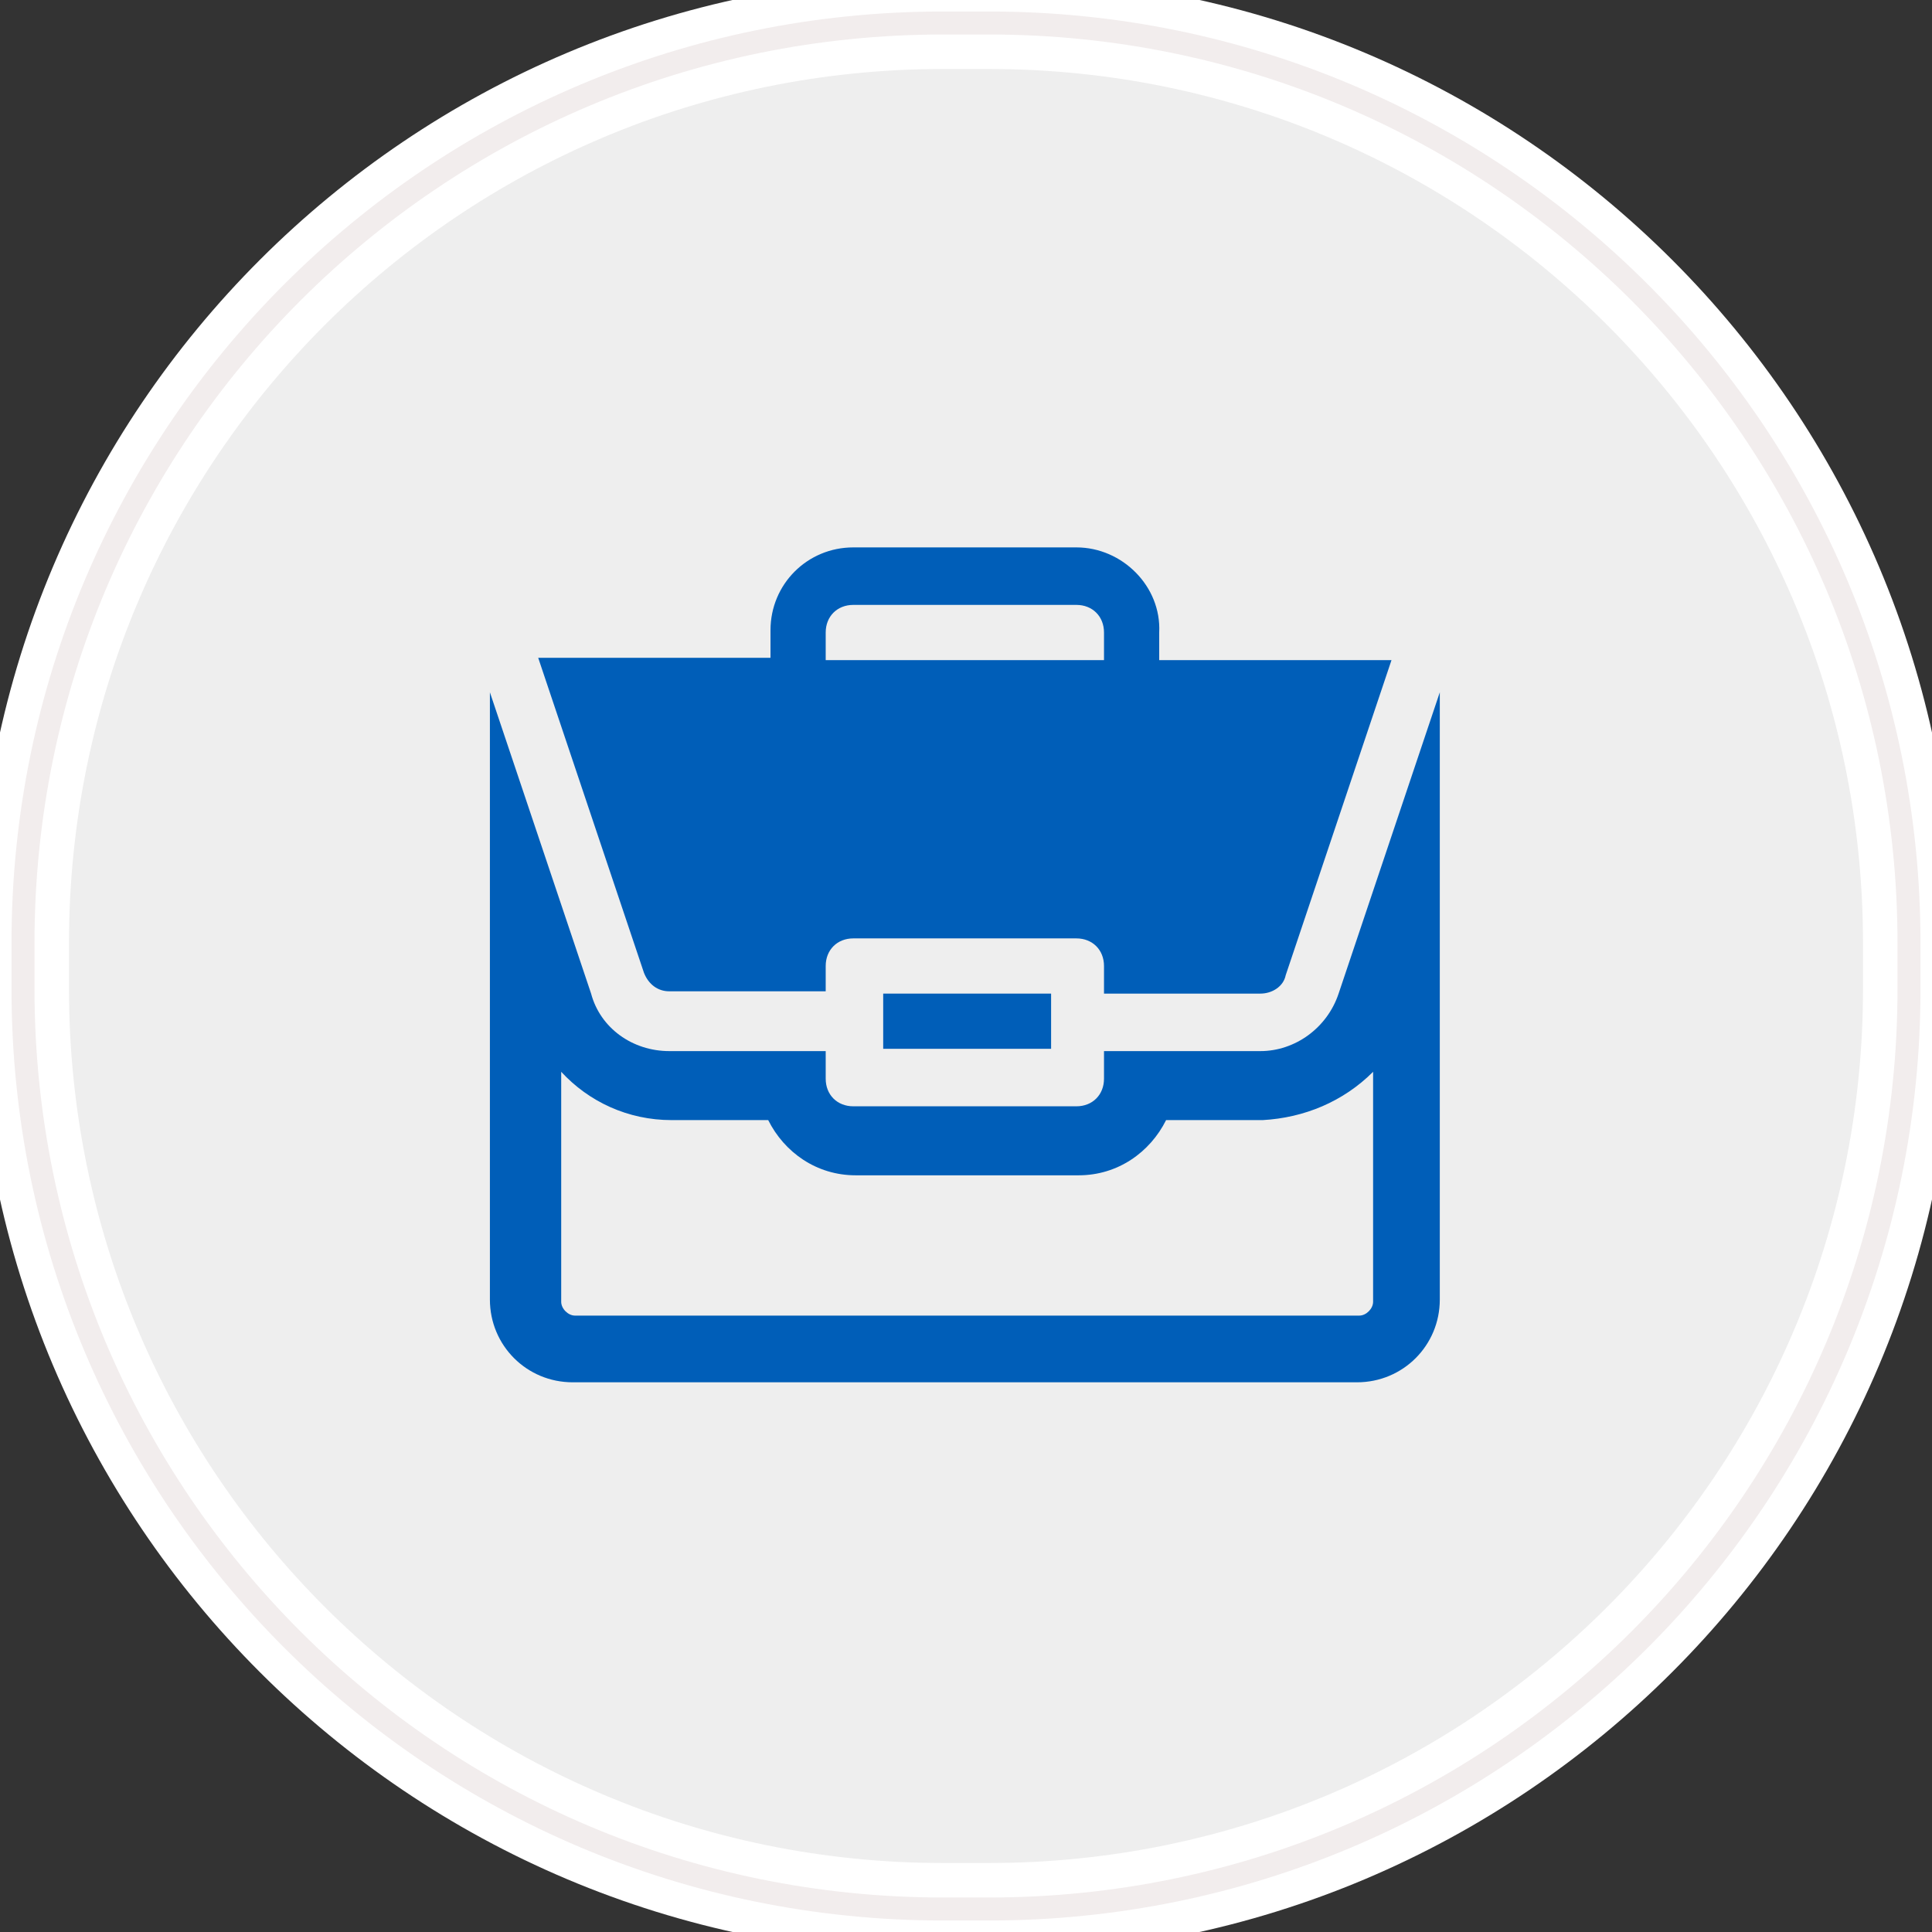
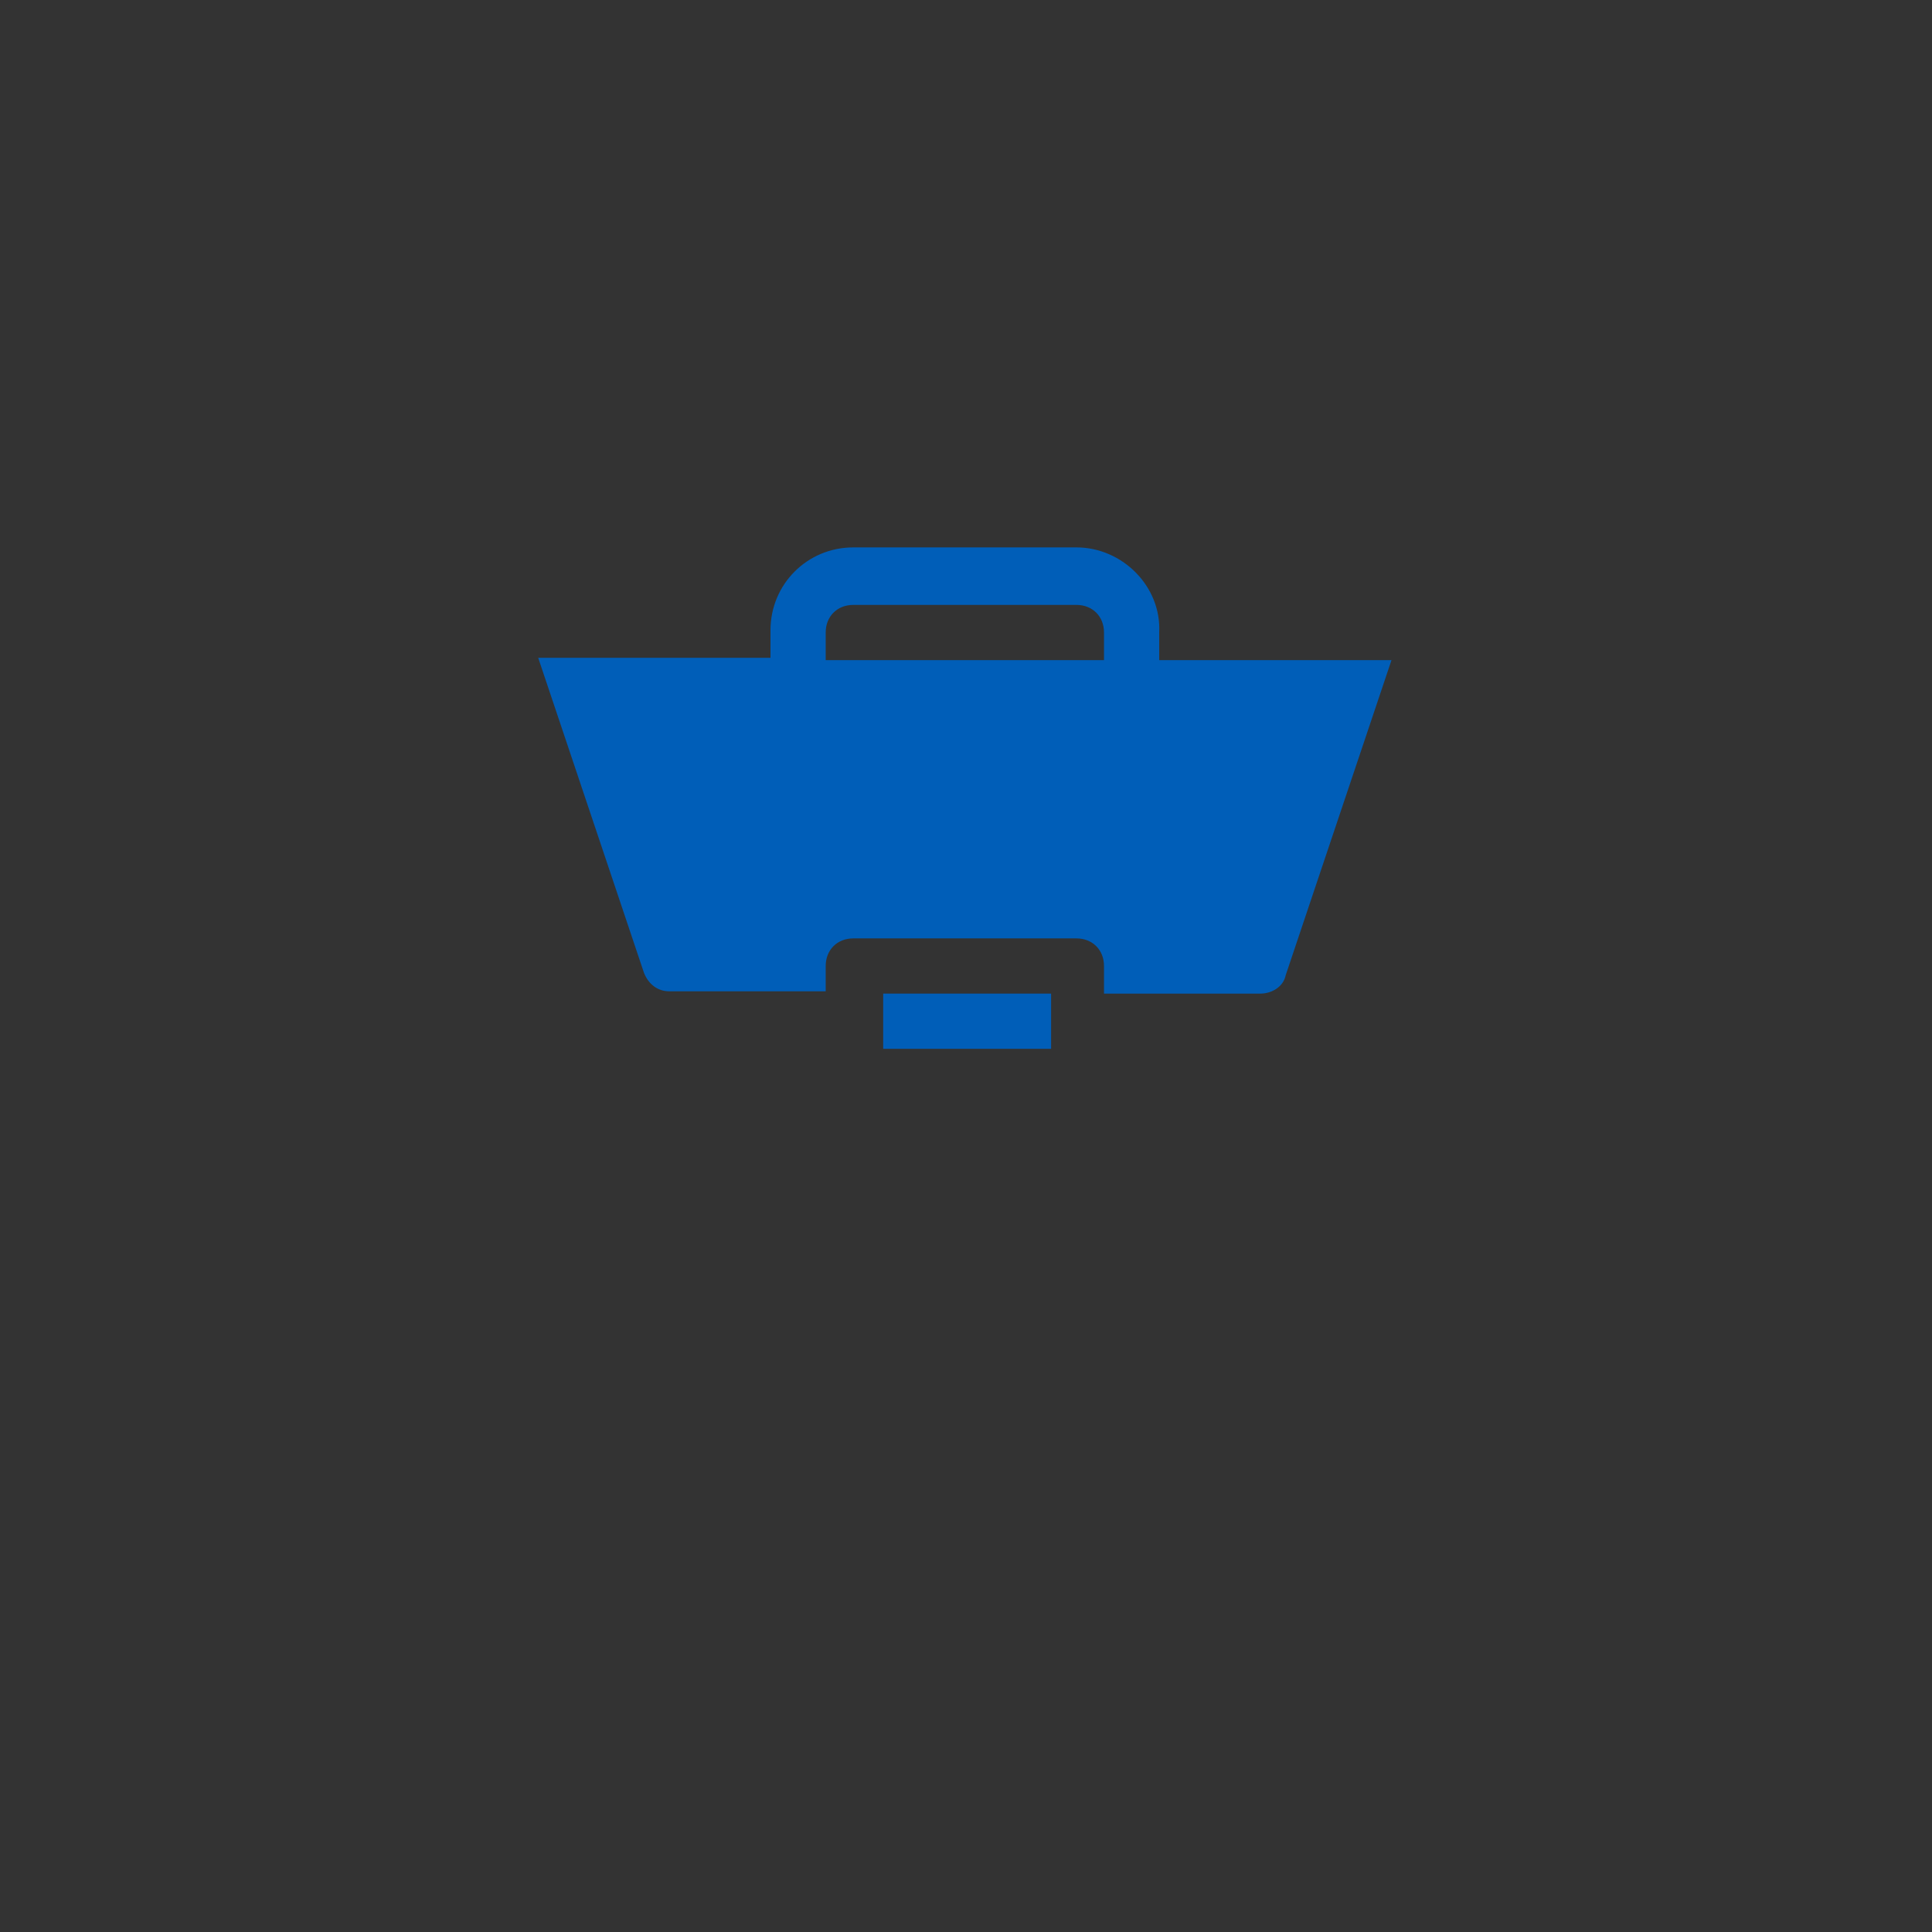
<svg xmlns="http://www.w3.org/2000/svg" xmlns:ns1="http://www.bohemiancoding.com/sketch/ns" version="1.1" id="Layer_1" x="0px" y="0px" viewBox="-331 239 84 84" style="enable-background:new -331 239 84 84;" xml:space="preserve">
  <rect x="-331" y="239" width="84" height="84" fill="#333333" stroke="none" />
  <style type="text/css">
	.st0{fill:#EEEEEE;stroke:#FFFFFF;stroke-width:4;}
	.st1{fill:none;stroke:#F2EDED;}
	.st2{fill:#005EB8;}
</style>
  <g id="Rectangle-290">
    <g ns1:type="MSShapeGroup">
-       <path id="path-1" class="st0" d="M-290,240h2c22.1,0,40,17.9,40,40v2c0,22.1-17.9,40-40,40h-2c-22.1,0-40-17.9-40-40v-2    C-330,257.9-312.1,240-290,240z" />
-     </g>
+       </g>
    <g>
-       <path id="path-1_1_" class="st1" d="M-290,240h2c22.1,0,40,17.9,40,40v2c0,22.1-17.9,40-40,40h-2c-22.1,0-40-17.9-40-40v-2    C-330,257.9-312.1,240-290,240z" />
-     </g>
+       </g>
  </g>
  <g>
    <path class="st2" d="M-292.6,282.2h7.3v2.4h-7.3V282.2z" />
    <g>
-       <path class="st2" d="M-271.3,285.6v10c0,0.3-0.3,0.6-0.6,0.6H-306c-0.3,0-0.6-0.3-0.6-0.6v-10c1.2,1.3,2.9,2.1,4.8,2.1h4.2    c0.7,1.4,2.1,2.4,3.8,2.4h9.7c1.7,0,3.1-1,3.8-2.4h4.2C-274.3,287.6-272.6,286.9-271.3,285.6 M-309.7,269.1v26.4    c0,2,1.6,3.6,3.6,3.6h34.1c2,0,3.6-1.6,3.6-3.6v-26.4l-4.4,13.1c-0.5,1.5-1.9,2.5-3.4,2.5h-6.8v1.2c0,0.7-0.5,1.2-1.2,1.2h-9.7    c-0.7,0-1.2-0.5-1.2-1.2v-1.2h-6.8c-1.6,0-3-1-3.4-2.5L-309.7,269.1L-309.7,269.1z" />
-     </g>
+       </g>
    <path class="st2" d="M-284.2,262.8h-9.7c-2,0-3.6,1.6-3.6,3.6v1.2h-10.1l4.6,13.7c0.2,0.5,0.6,0.8,1.1,0.8h6.8V281   c0-0.7,0.5-1.2,1.2-1.2h9.7c0.7,0,1.2,0.5,1.2,1.2v1.2h6.8c0.5,0,1-0.3,1.1-0.8l4.6-13.7h-10.1v-1.2   C-280.5,264.5-282.2,262.8-284.2,262.8z M-295.1,267.7v-1.2c0-0.7,0.5-1.2,1.2-1.2h9.7c0.7,0,1.2,0.5,1.2,1.2v1.2H-295.1z" />
  </g>
</svg>